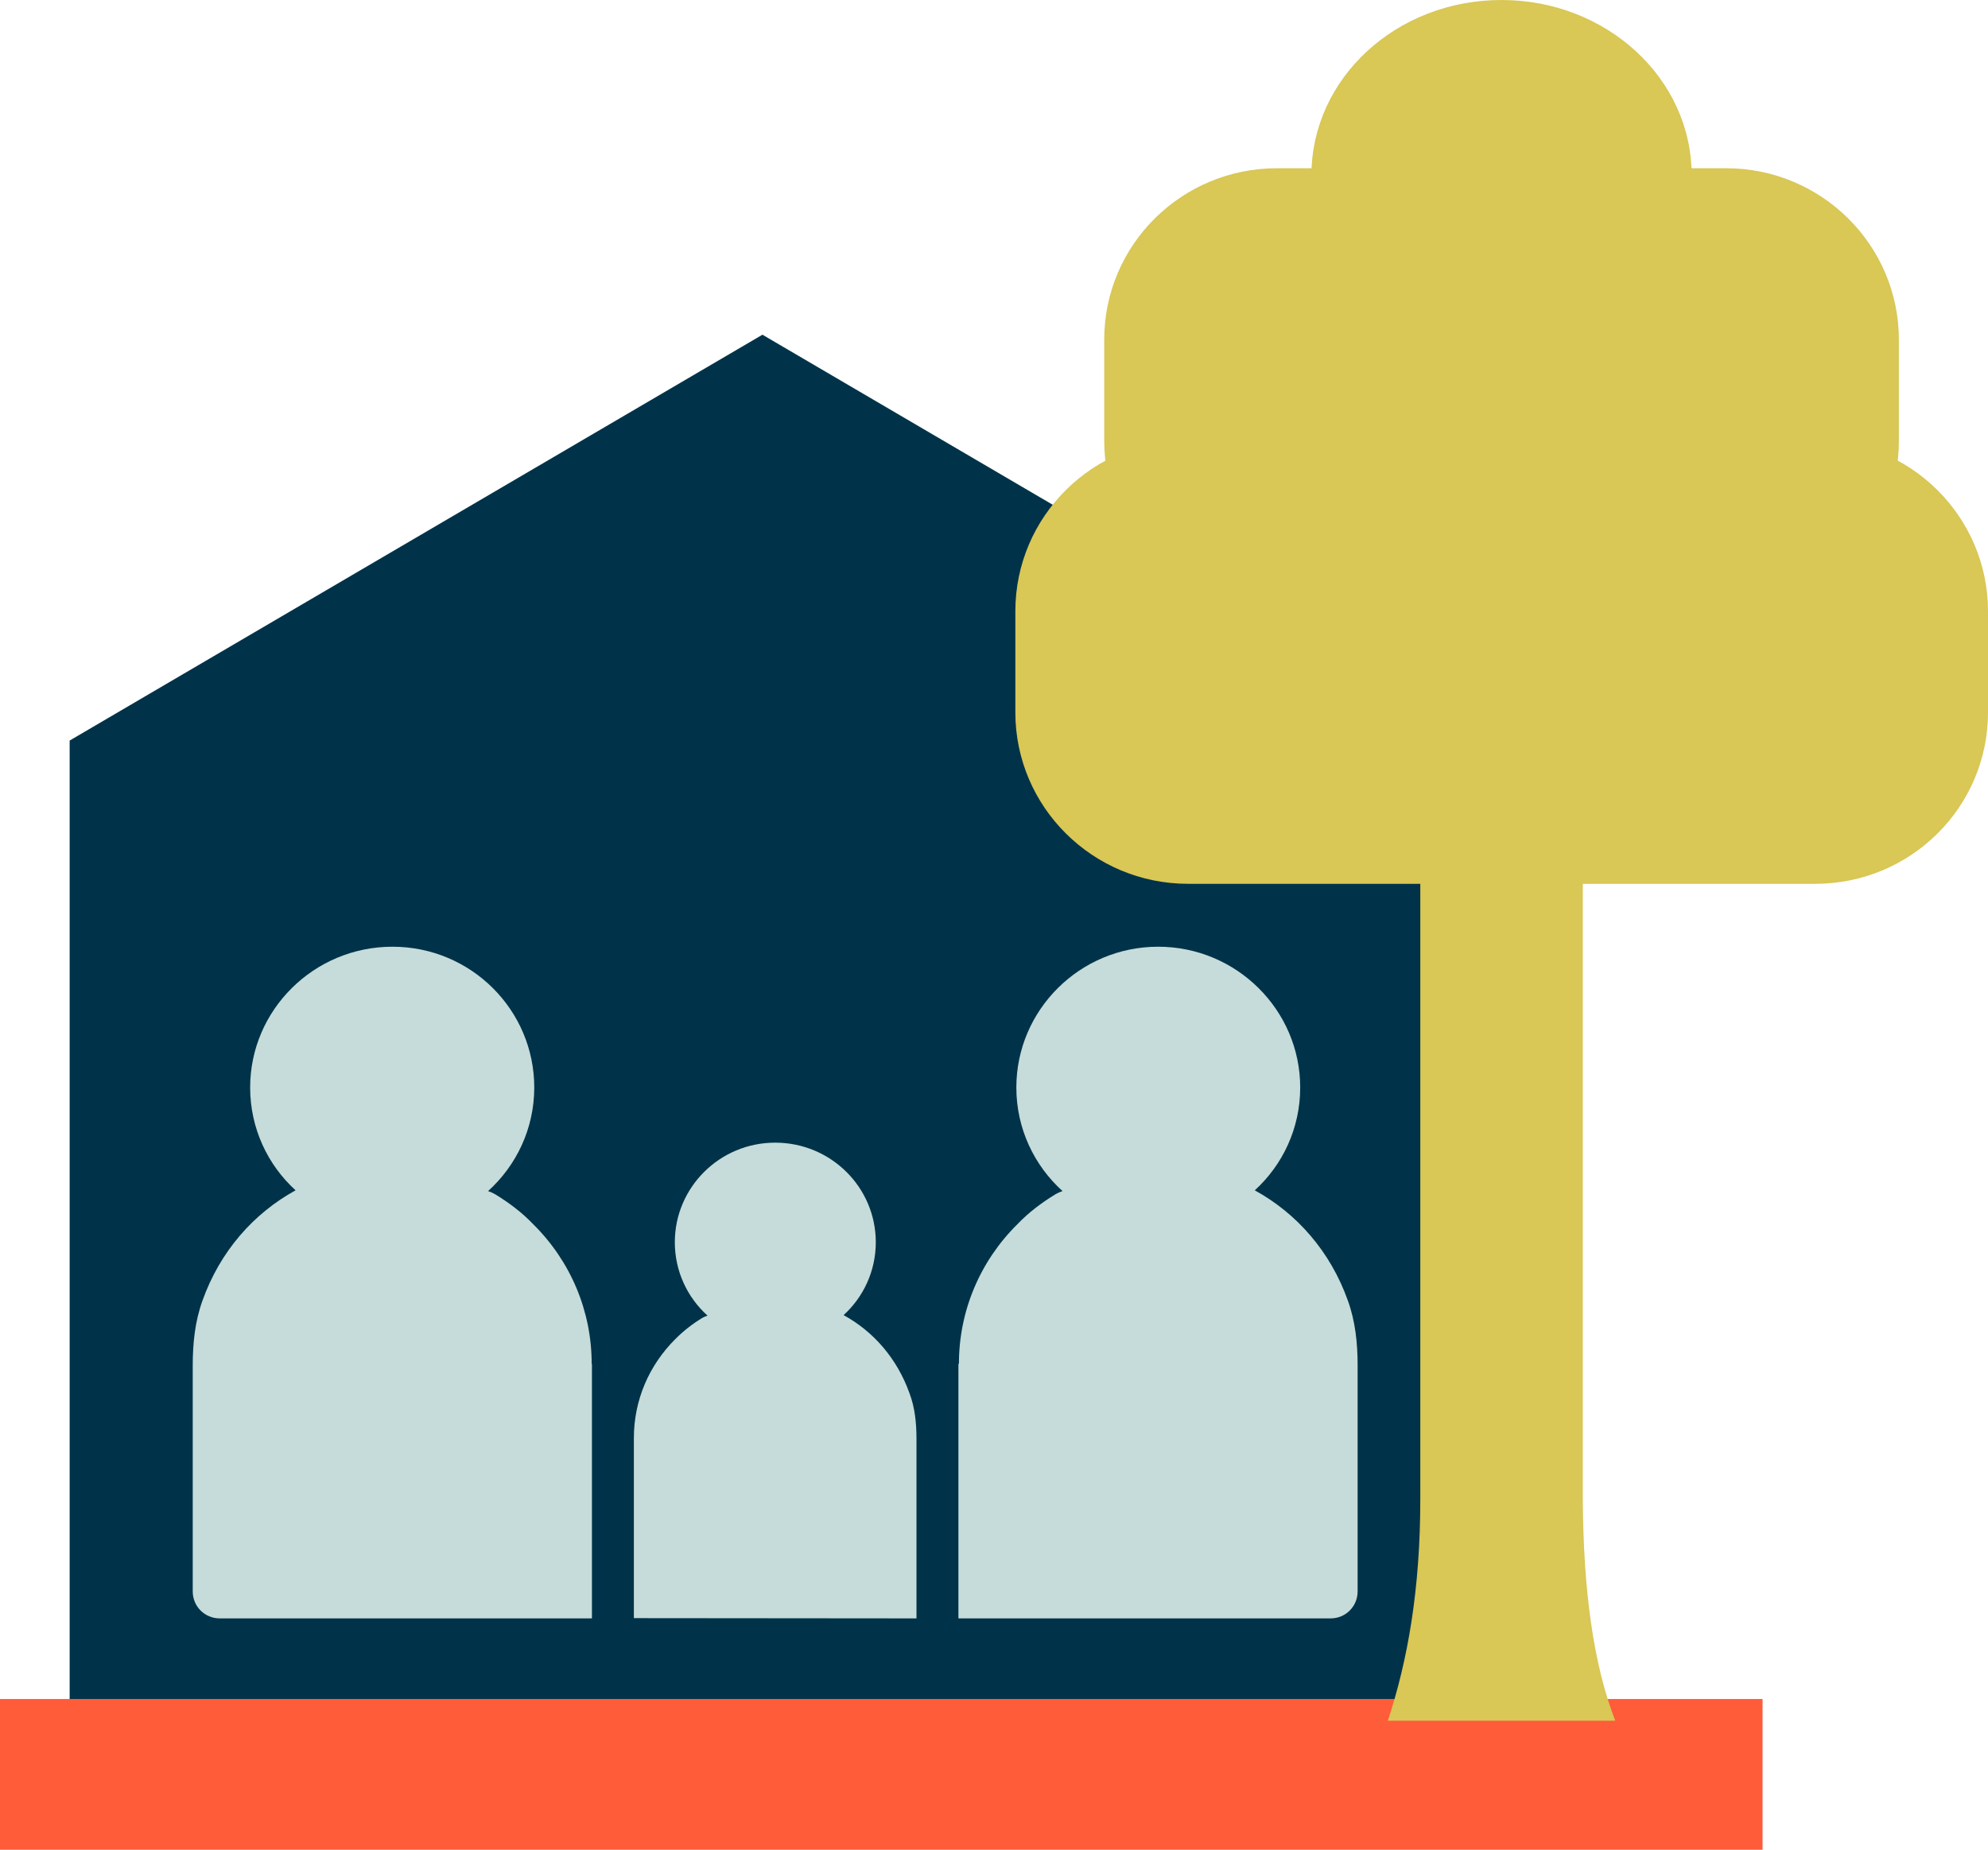
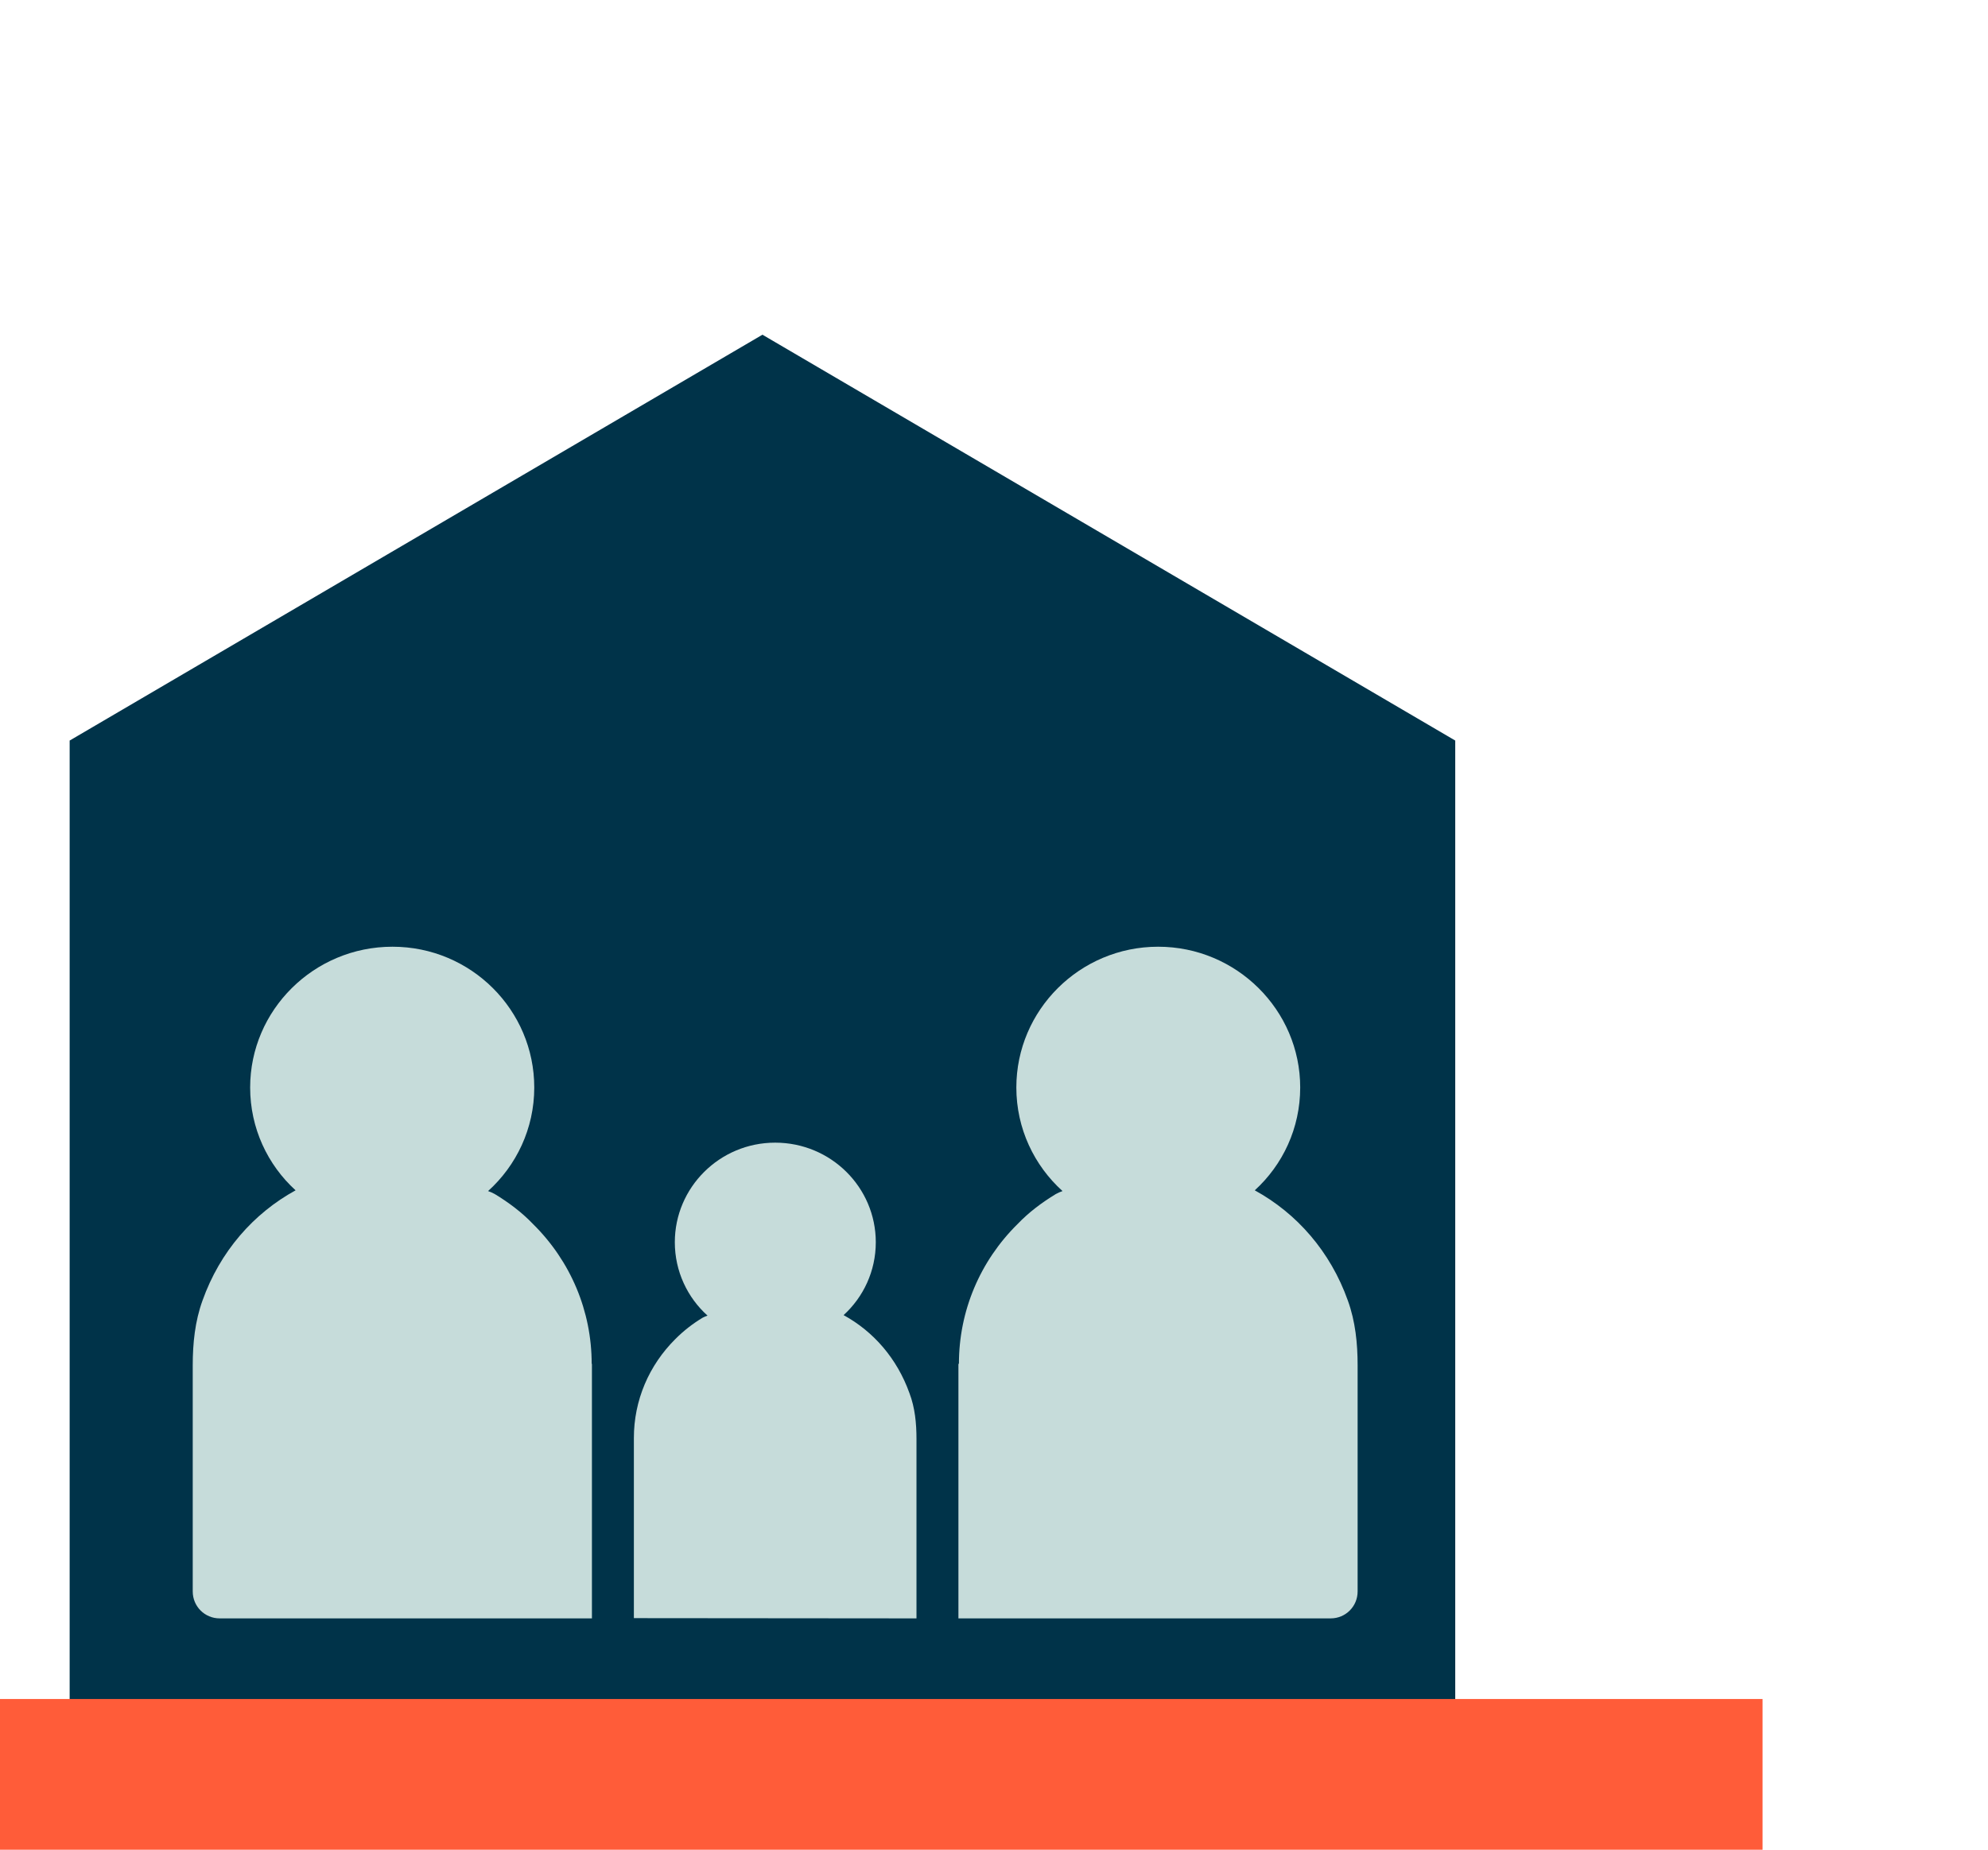
<svg xmlns="http://www.w3.org/2000/svg" id="Layer_2" data-name="Layer 2" viewBox="0 0 79.63 74.11">
  <defs>
    <style>      .cls-1 {        fill: none;      }      .cls-2 {        fill: #ff5c39;      }      .cls-3 {        fill: #003349;      }      .cls-4 {        fill: #d9c756;      }      .cls-5 {        clip-path: url(#clippath-1);      }      .cls-6 {        fill: #c6dcda;      }      .cls-7 {        clip-path: url(#clippath);      }    </style>
    <clipPath id="clippath">
      <rect class="cls-1" width="79.63" height="74.11" />
    </clipPath>
    <clipPath id="clippath-1">
-       <rect class="cls-1" width="79.63" height="74.11" />
-     </clipPath>
+       </clipPath>
  </defs>
  <g id="Layer_1-2" data-name="Layer 1">
    <polygon class="cls-3" points="58.29 69.14 2.79 69.14 2.79 29.67 30.54 13.41 58.29 29.67 58.29 69.14" />
    <g class="cls-7">
      <path class="cls-6" d="M23.71,54.64v10.2h-14.91c-.6,0-1.08-.48-1.08-1.08v-9.06c0-.88.09-1.76.39-2.59.7-1.97,2.05-3.5,3.73-4.42-1.12-1.02-1.82-2.49-1.82-4.12,0-3.1,2.55-5.64,5.7-5.64s5.68,2.54,5.68,5.64c0,1.65-.72,3.13-1.85,4.15.09.03.18.07.27.12.56.34,1.08.73,1.53,1.2,1.51,1.49,2.35,3.49,2.35,5.6" />
      <path class="cls-6" d="M36.71,64.84v-7.19c0-.62-.06-1.25-.28-1.83-.5-1.4-1.45-2.48-2.64-3.13.79-.72,1.29-1.76,1.29-2.92,0-2.2-1.8-3.99-4.03-3.99s-4.02,1.8-4.02,3.99c0,1.17.51,2.22,1.31,2.94-.07.02-.13.05-.19.08-.4.24-.76.52-1.09.85-1.07,1.06-1.67,2.47-1.67,3.97v7.22" />
      <path class="cls-6" d="M38.39,54.64v10.2h14.91c.6,0,1.08-.48,1.08-1.08v-9.06c0-.88-.09-1.76-.39-2.59-.7-1.97-2.05-3.5-3.73-4.42,1.12-1.02,1.82-2.49,1.82-4.12,0-3.1-2.55-5.64-5.69-5.64s-5.68,2.54-5.68,5.64c0,1.65.72,3.13,1.85,4.15-.09.03-.18.07-.27.12-.56.34-1.08.73-1.53,1.2-1.51,1.49-2.35,3.49-2.35,5.6" />
    </g>
    <rect class="cls-2" y="68.07" width="70.6" height="6.04" />
    <g class="cls-5">
      <path class="cls-4" d="M72.71,35.41h-25.12c-3.82,0-6.92-3.08-6.92-6.87v-4.05c0-3.8,3.1-6.87,6.92-6.87h25.12c3.82,0,6.92,3.08,6.92,6.87v4.05c0,3.8-3.1,6.87-6.92,6.87" />
      <path class="cls-4" d="M69.14,24.53h-17.99c-3.82,0-6.92-3.08-6.92-6.87v-4.05c0-3.8,3.1-6.87,6.92-6.87h17.99c3.82,0,6.92,3.08,6.92,6.87v4.05c0,3.8-3.1,6.87-6.92,6.87" />
-       <path class="cls-4" d="M67.77,7.02c0,3.88-3.41,7.02-7.62,7.02s-7.62-3.14-7.62-7.02S55.93,0,60.14,0s7.62,3.14,7.62,7.02" />
-       <path class="cls-4" d="M63.4,23.77h-6.51v36.31c0,3.58-.5,6.44-1.3,8.86h9.11c-.88-2.26-1.28-5.26-1.3-8.86V23.77Z" />
+       <path class="cls-4" d="M67.77,7.02c0,3.88-3.41,7.02-7.62,7.02s-7.62-3.14-7.62-7.02s7.62,3.14,7.62,7.02" />
    </g>
  </g>
</svg>